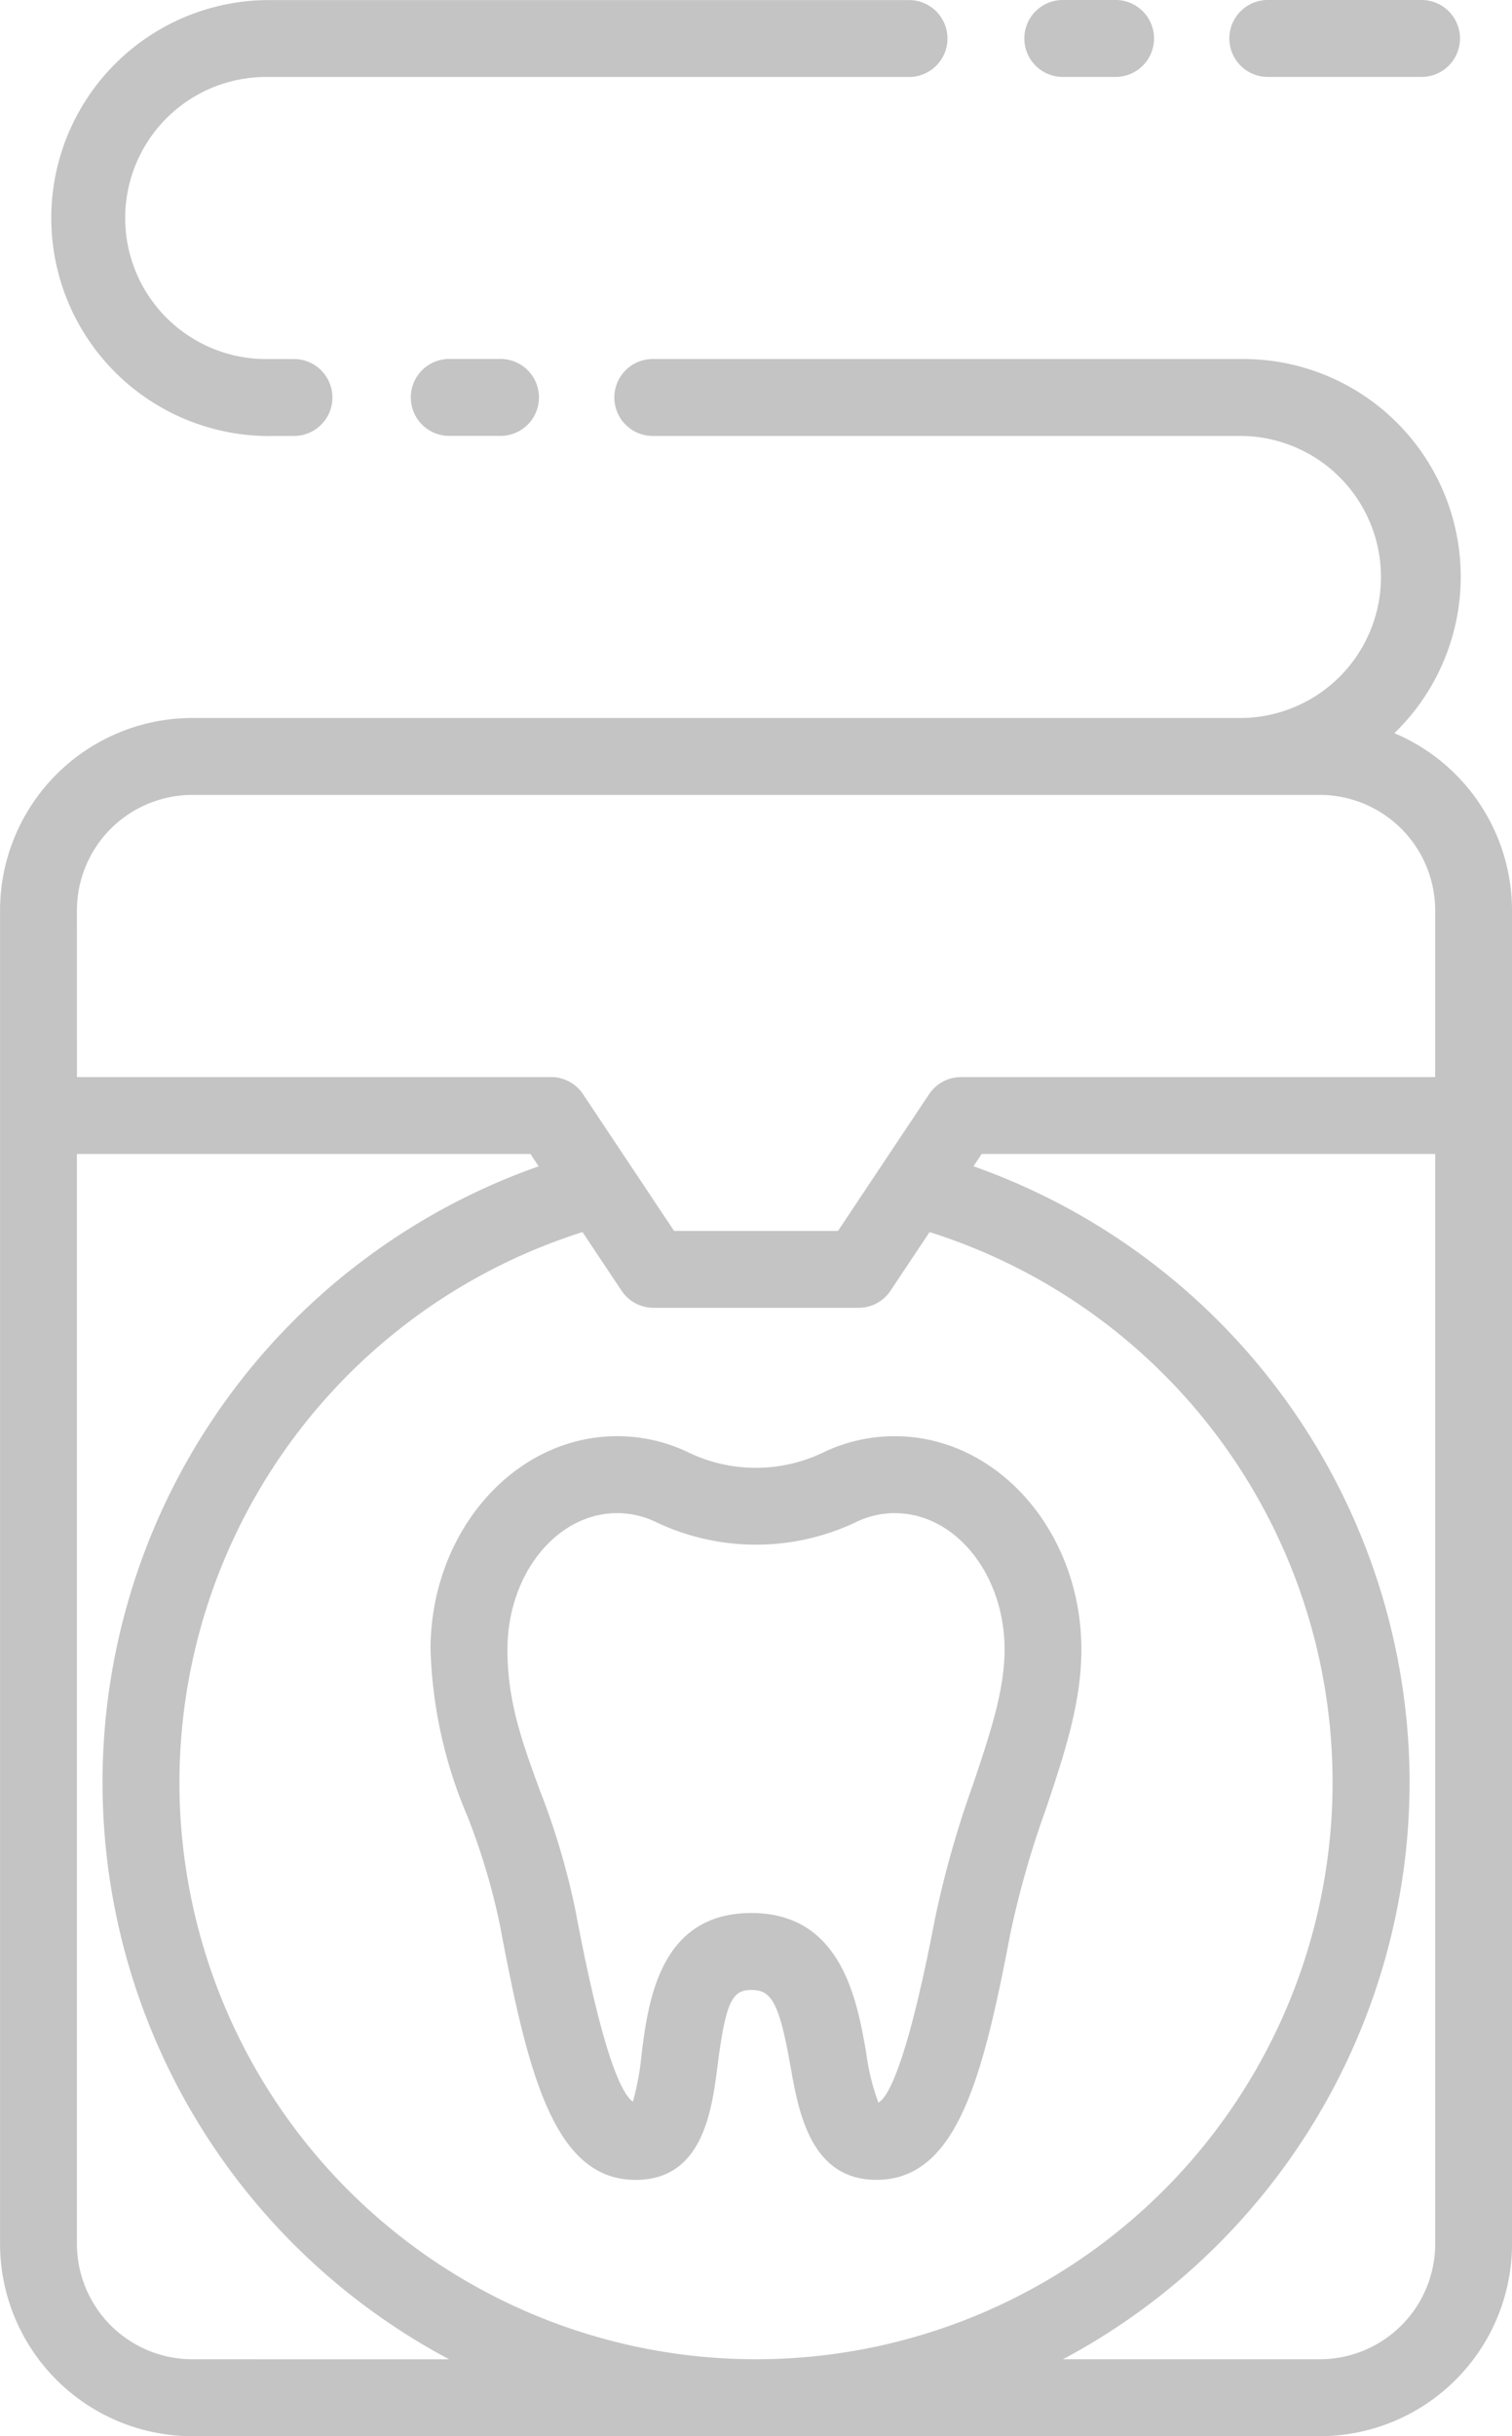
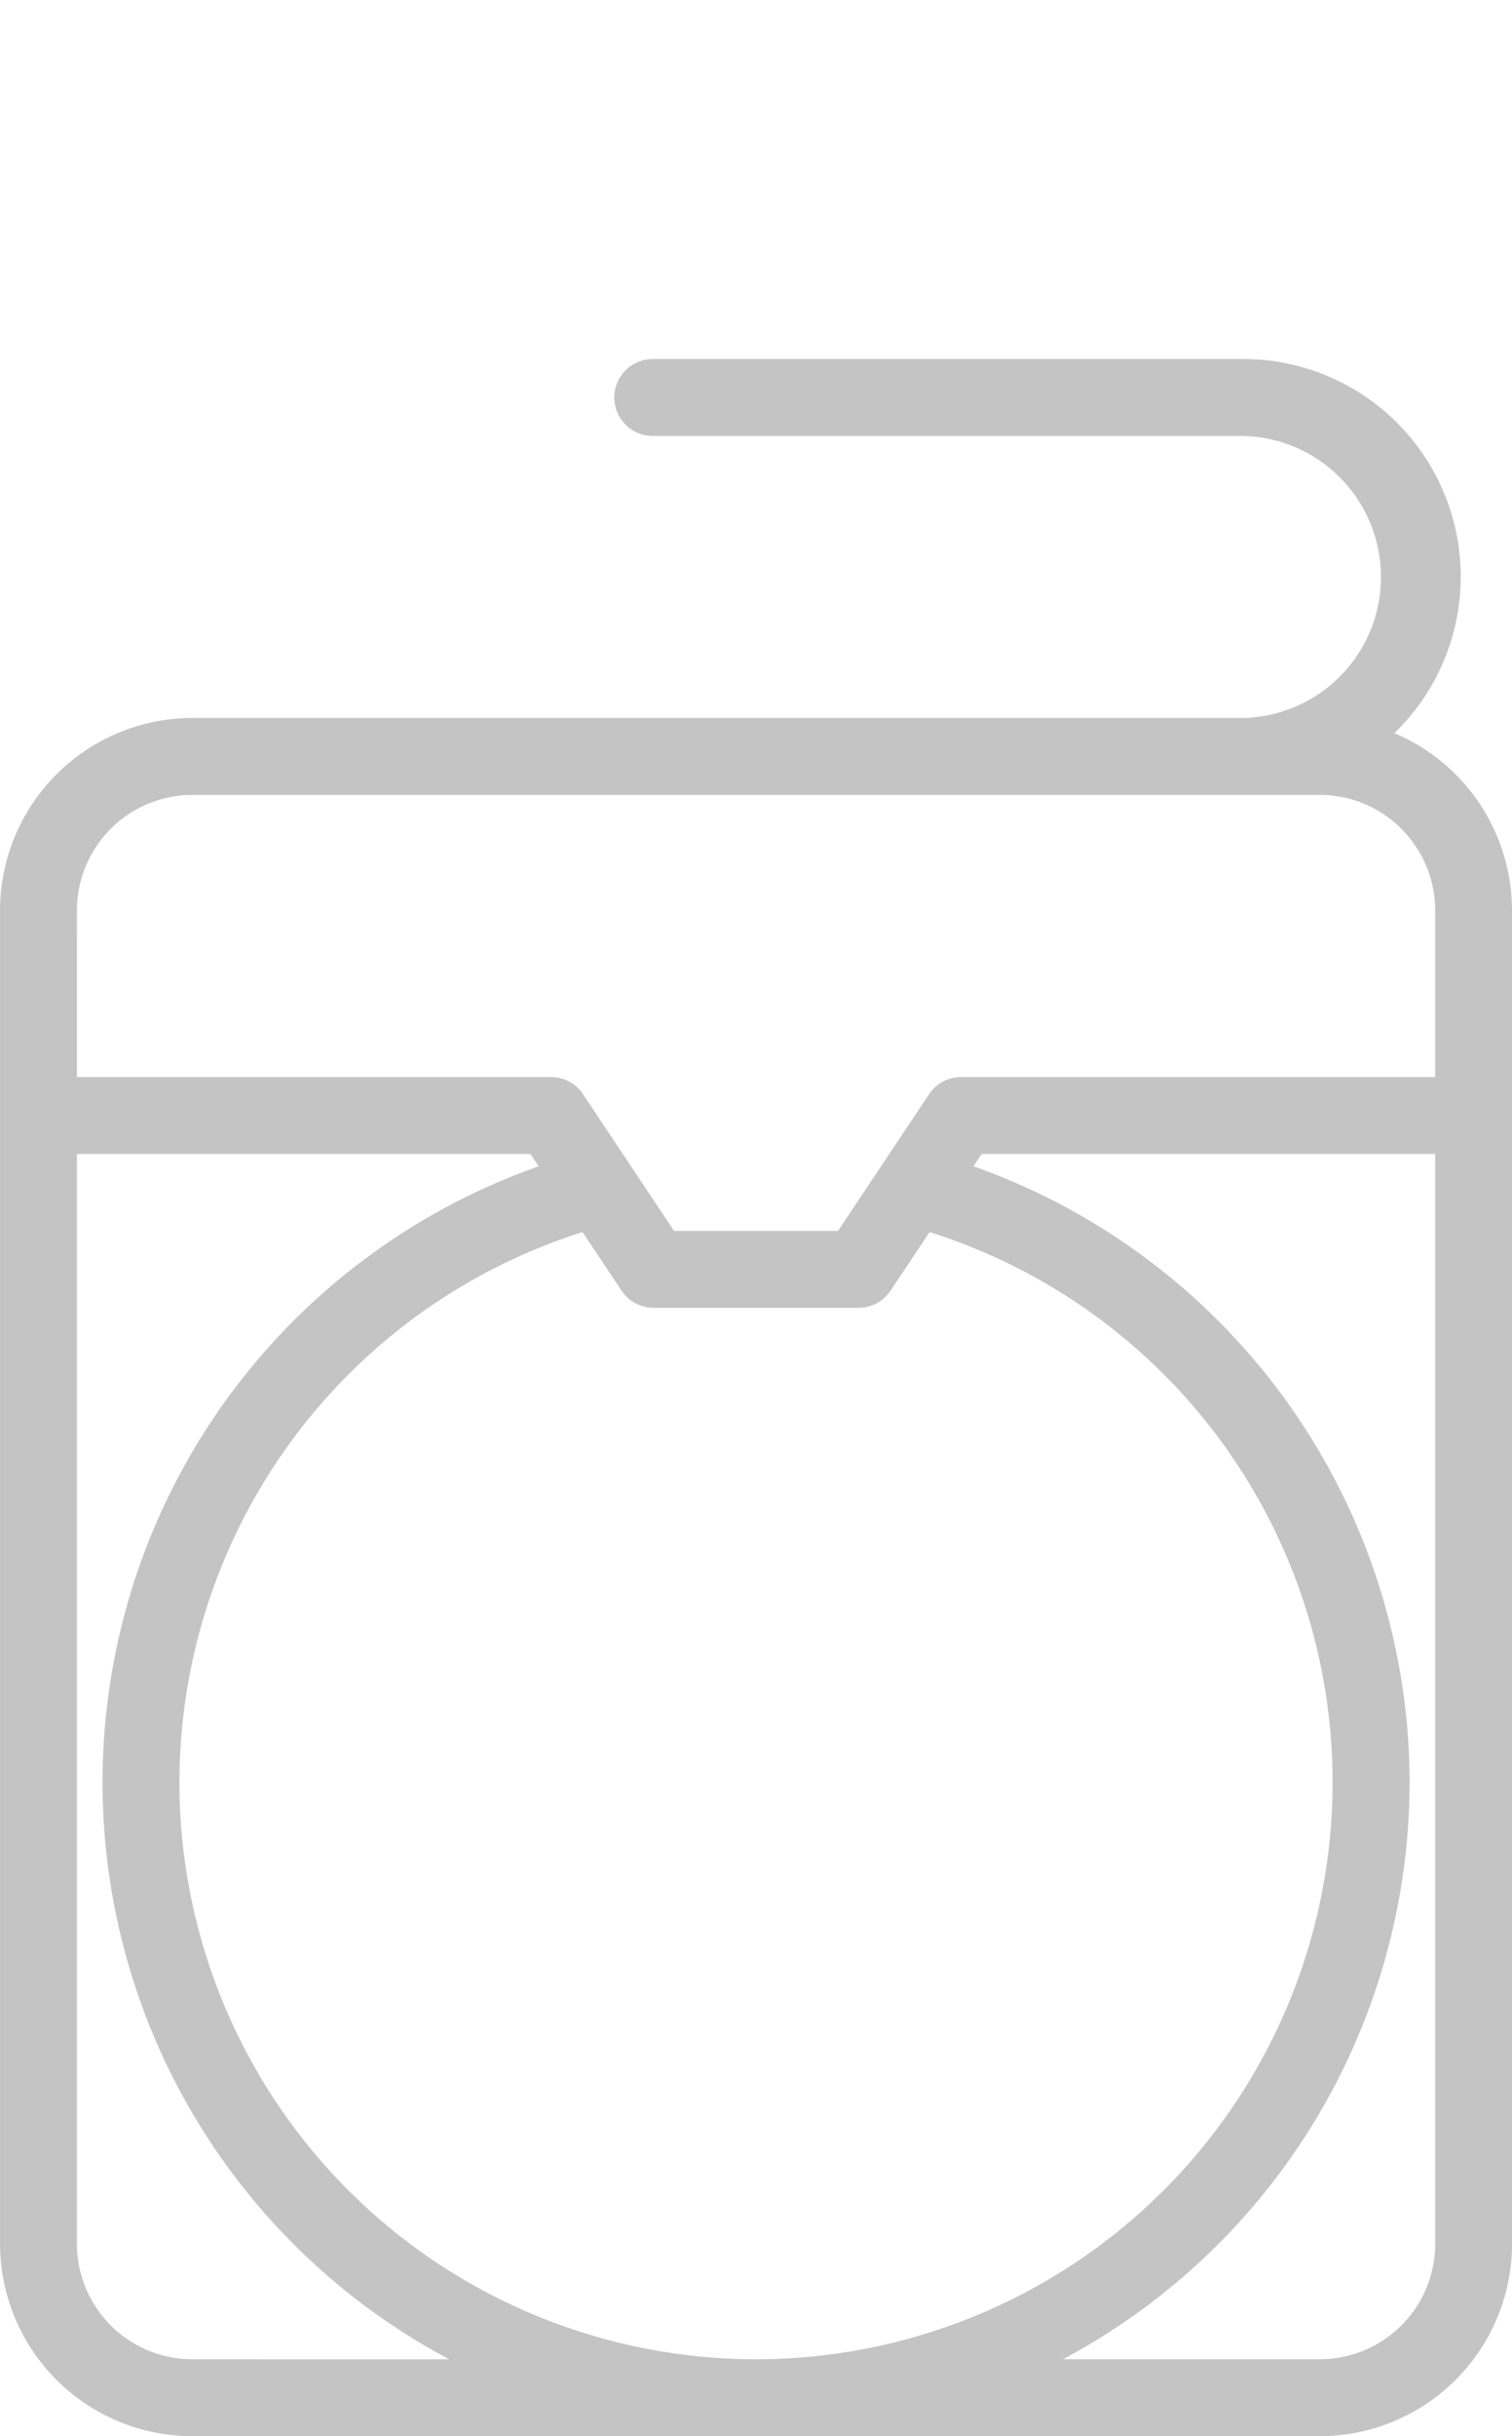
<svg xmlns="http://www.w3.org/2000/svg" width="97.099" height="156.346" viewBox="0 0 97.099 156.346">
  <g id="Gruppe_145" data-name="Gruppe 145" transform="translate(-1465.09 -1975.271)">
    <path id="Pfad_54" data-name="Pfad 54" d="M1168.729,640.367V554.788a12.357,12.357,0,0,0-7.554-11.373,13.967,13.967,0,0,0-9.727-24.011H1113.6a2.469,2.469,0,1,0,0,4.937h37.852a9.052,9.052,0,0,1,0,18.1h-67.476a12.359,12.359,0,0,0-12.343,12.343v85.579a12.359,12.359,0,0,0,12.343,12.343h72.413a12.359,12.359,0,0,0,12.343-12.343m-84.756,7.406a7.416,7.416,0,0,1-7.406-7.406V570.422h29.125l.527.79a41.914,41.914,0,0,0-5.747,76.56Zm-7.406-92.985a7.416,7.416,0,0,1,7.406-7.406h72.413a7.416,7.416,0,0,1,7.406,7.406v10.7h-30.446a2.462,2.462,0,0,0-2.054,1.1l-.913,1.369-1.212,1.816-.434.653-1.038,1.556-1.511,2.269-.742,1.112h-10.524l-.742-1.112-1.511-2.269-1.038-1.556-.434-.653-1.211-1.816-.913-1.369a2.462,2.462,0,0,0-2.054-1.1h-30.446Zm6.583,55.955a37.086,37.086,0,0,1,25.885-35.307l2.508,3.761a2.462,2.462,0,0,0,2.054,1.1h13.166a2.463,2.463,0,0,0,2.054-1.1l2.507-3.761a37.027,37.027,0,1,1-48.174,35.307m79,0a42.006,42.006,0,0,0-28.007-39.53l.527-.79h29.125v69.944a7.417,7.417,0,0,1-7.406,7.406h-16.5a42,42,0,0,0,22.26-37.03" transform="translate(393.46 1478.907)" fill="#c4c4c4" />
-     <path id="Pfad_55" data-name="Pfad 55" d="M1144.135,683.3c.511,2.912,1.282,7.313,5.519,7.313,5.182,0,6.837-6.564,8.611-15.837a60.258,60.258,0,0,1,2.254-7.9c1.186-3.523,2.3-6.85,2.3-10.293,0-7.55-5.375-13.693-11.983-13.693a10.569,10.569,0,0,0-4.689,1.089,10,10,0,0,1-8.442.01,10.54,10.54,0,0,0-4.7-1.1c-6.609,0-11.983,6.143-11.983,13.693a29.42,29.42,0,0,0,2.366,10.688,42.628,42.628,0,0,1,2.089,6.985c1.8,9.579,3.481,16.361,8.715,16.361,4.339,0,4.9-4.472,5.277-7.429.521-4.1.971-4.76,2.157-4.76,1.241,0,1.778.7,2.507,4.876m-13.8-9.961a47.316,47.316,0,0,0-2.308-7.769c-1.105-3.021-2.063-5.631-2.063-8.991,0-4.828,3.16-8.755,7.046-8.755a5.7,5.7,0,0,1,2.536.595,14.96,14.96,0,0,0,12.774-.006,5.685,5.685,0,0,1,2.523-.588c3.886,0,7.046,3.927,7.046,8.755,0,2.636-.948,5.452-2.048,8.718a64.631,64.631,0,0,0-2.42,8.55c-1.9,9.929-3.157,11.575-3.639,11.8a14.891,14.891,0,0,1-.781-3.2c-.585-3.349-1.568-8.961-7.371-8.961-5.9,0-6.625,5.682-7.055,9.077a16.89,16.89,0,0,1-.556,3.028c-.759-.521-1.977-3.176-3.684-12.254" transform="translate(371.716 1424.549)" fill="#c4c4c4" />
-     <path id="Pfad_56" data-name="Pfad 56" d="M1215.219,478.244a2.469,2.469,0,1,0,0,4.937h9.875a2.469,2.469,0,0,0,0-4.937Z" transform="translate(331.336 1497.027)" fill="#c4c4c4" />
-     <path id="Pfad_57" data-name="Pfad 57" d="M1091.5,506.222h1.646a2.469,2.469,0,0,0,0-4.937H1091.5a9.052,9.052,0,1,1,0-18.1h41.144a2.469,2.469,0,0,0,0-4.937H1091.5a13.989,13.989,0,0,0,0,27.978" transform="translate(390.872 1497.027)" fill="#c4c4c4" />
-     <path id="Pfad_58" data-name="Pfad 58" d="M1191.7,478.244a2.469,2.469,0,1,0,0,4.937h3.292a2.469,2.469,0,1,0,0-4.937Z" transform="translate(341.69 1497.027)" fill="#c4c4c4" />
-     <path id="Pfad_59" data-name="Pfad 59" d="M1121.138,519.4a2.469,2.469,0,0,0,0,4.937h3.292a2.469,2.469,0,1,0,0-4.937Z" transform="translate(372.753 1478.907)" fill="#c4c4c4" />
  </g>
</svg>